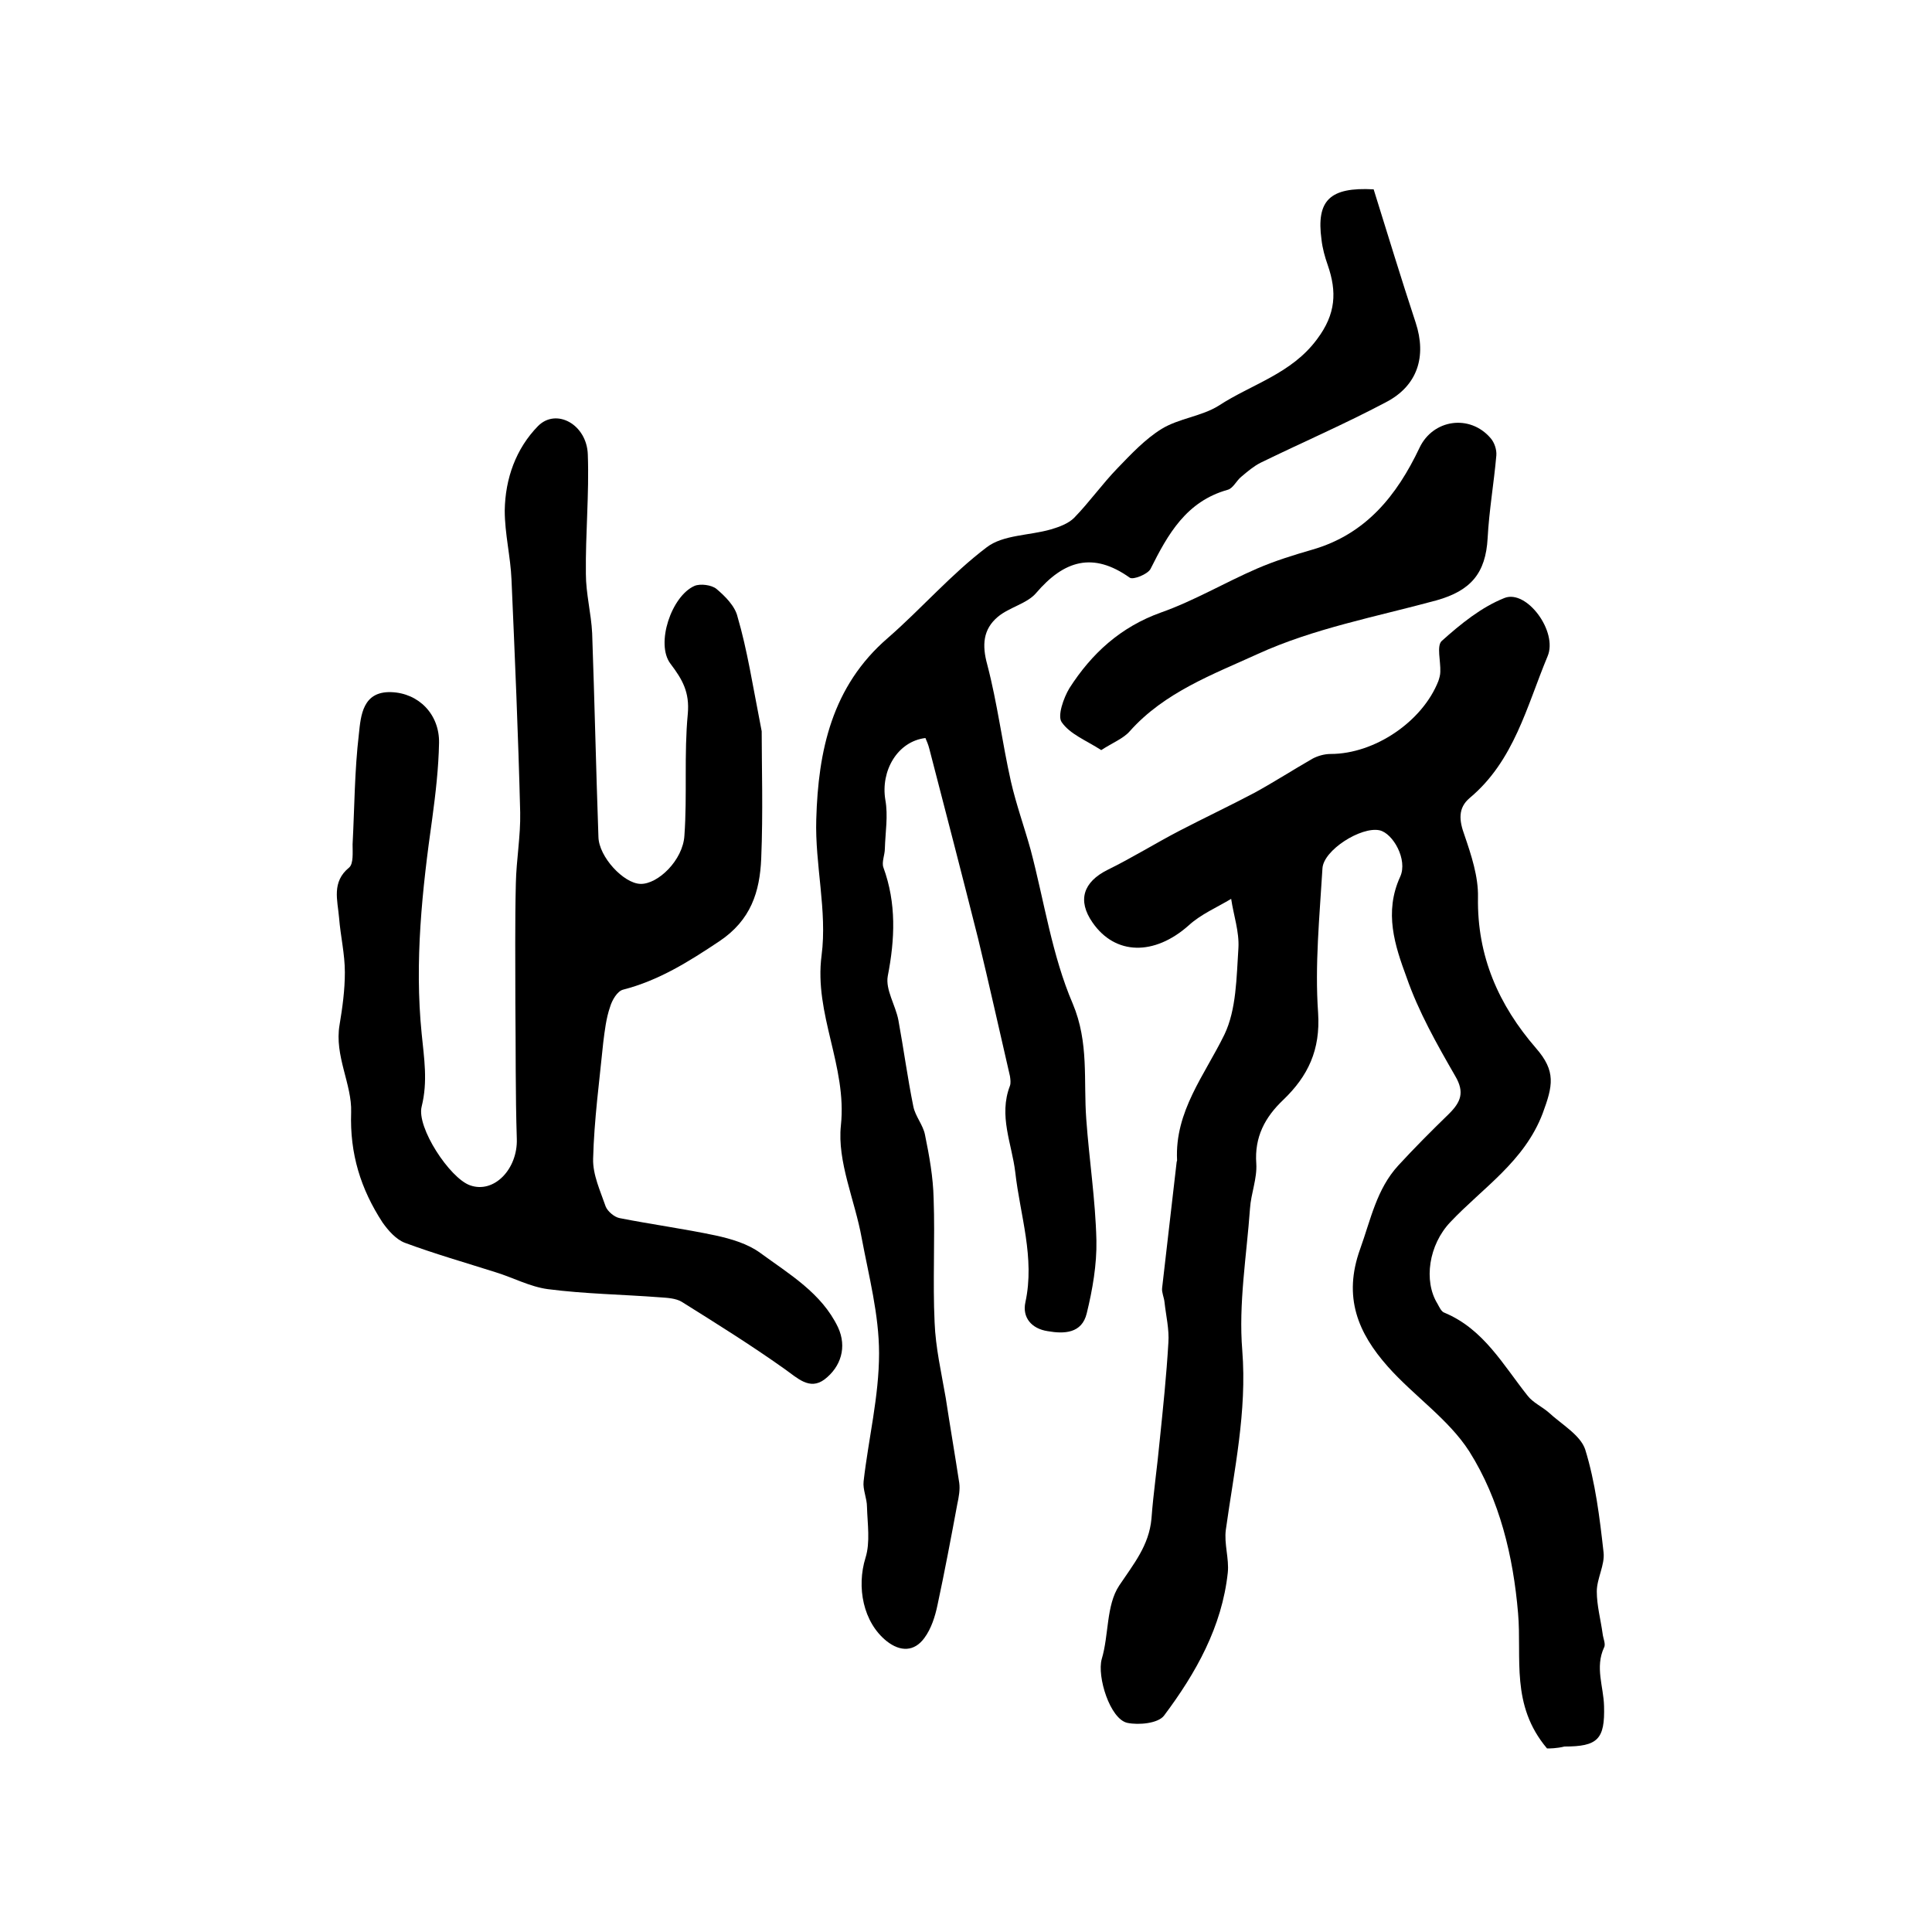
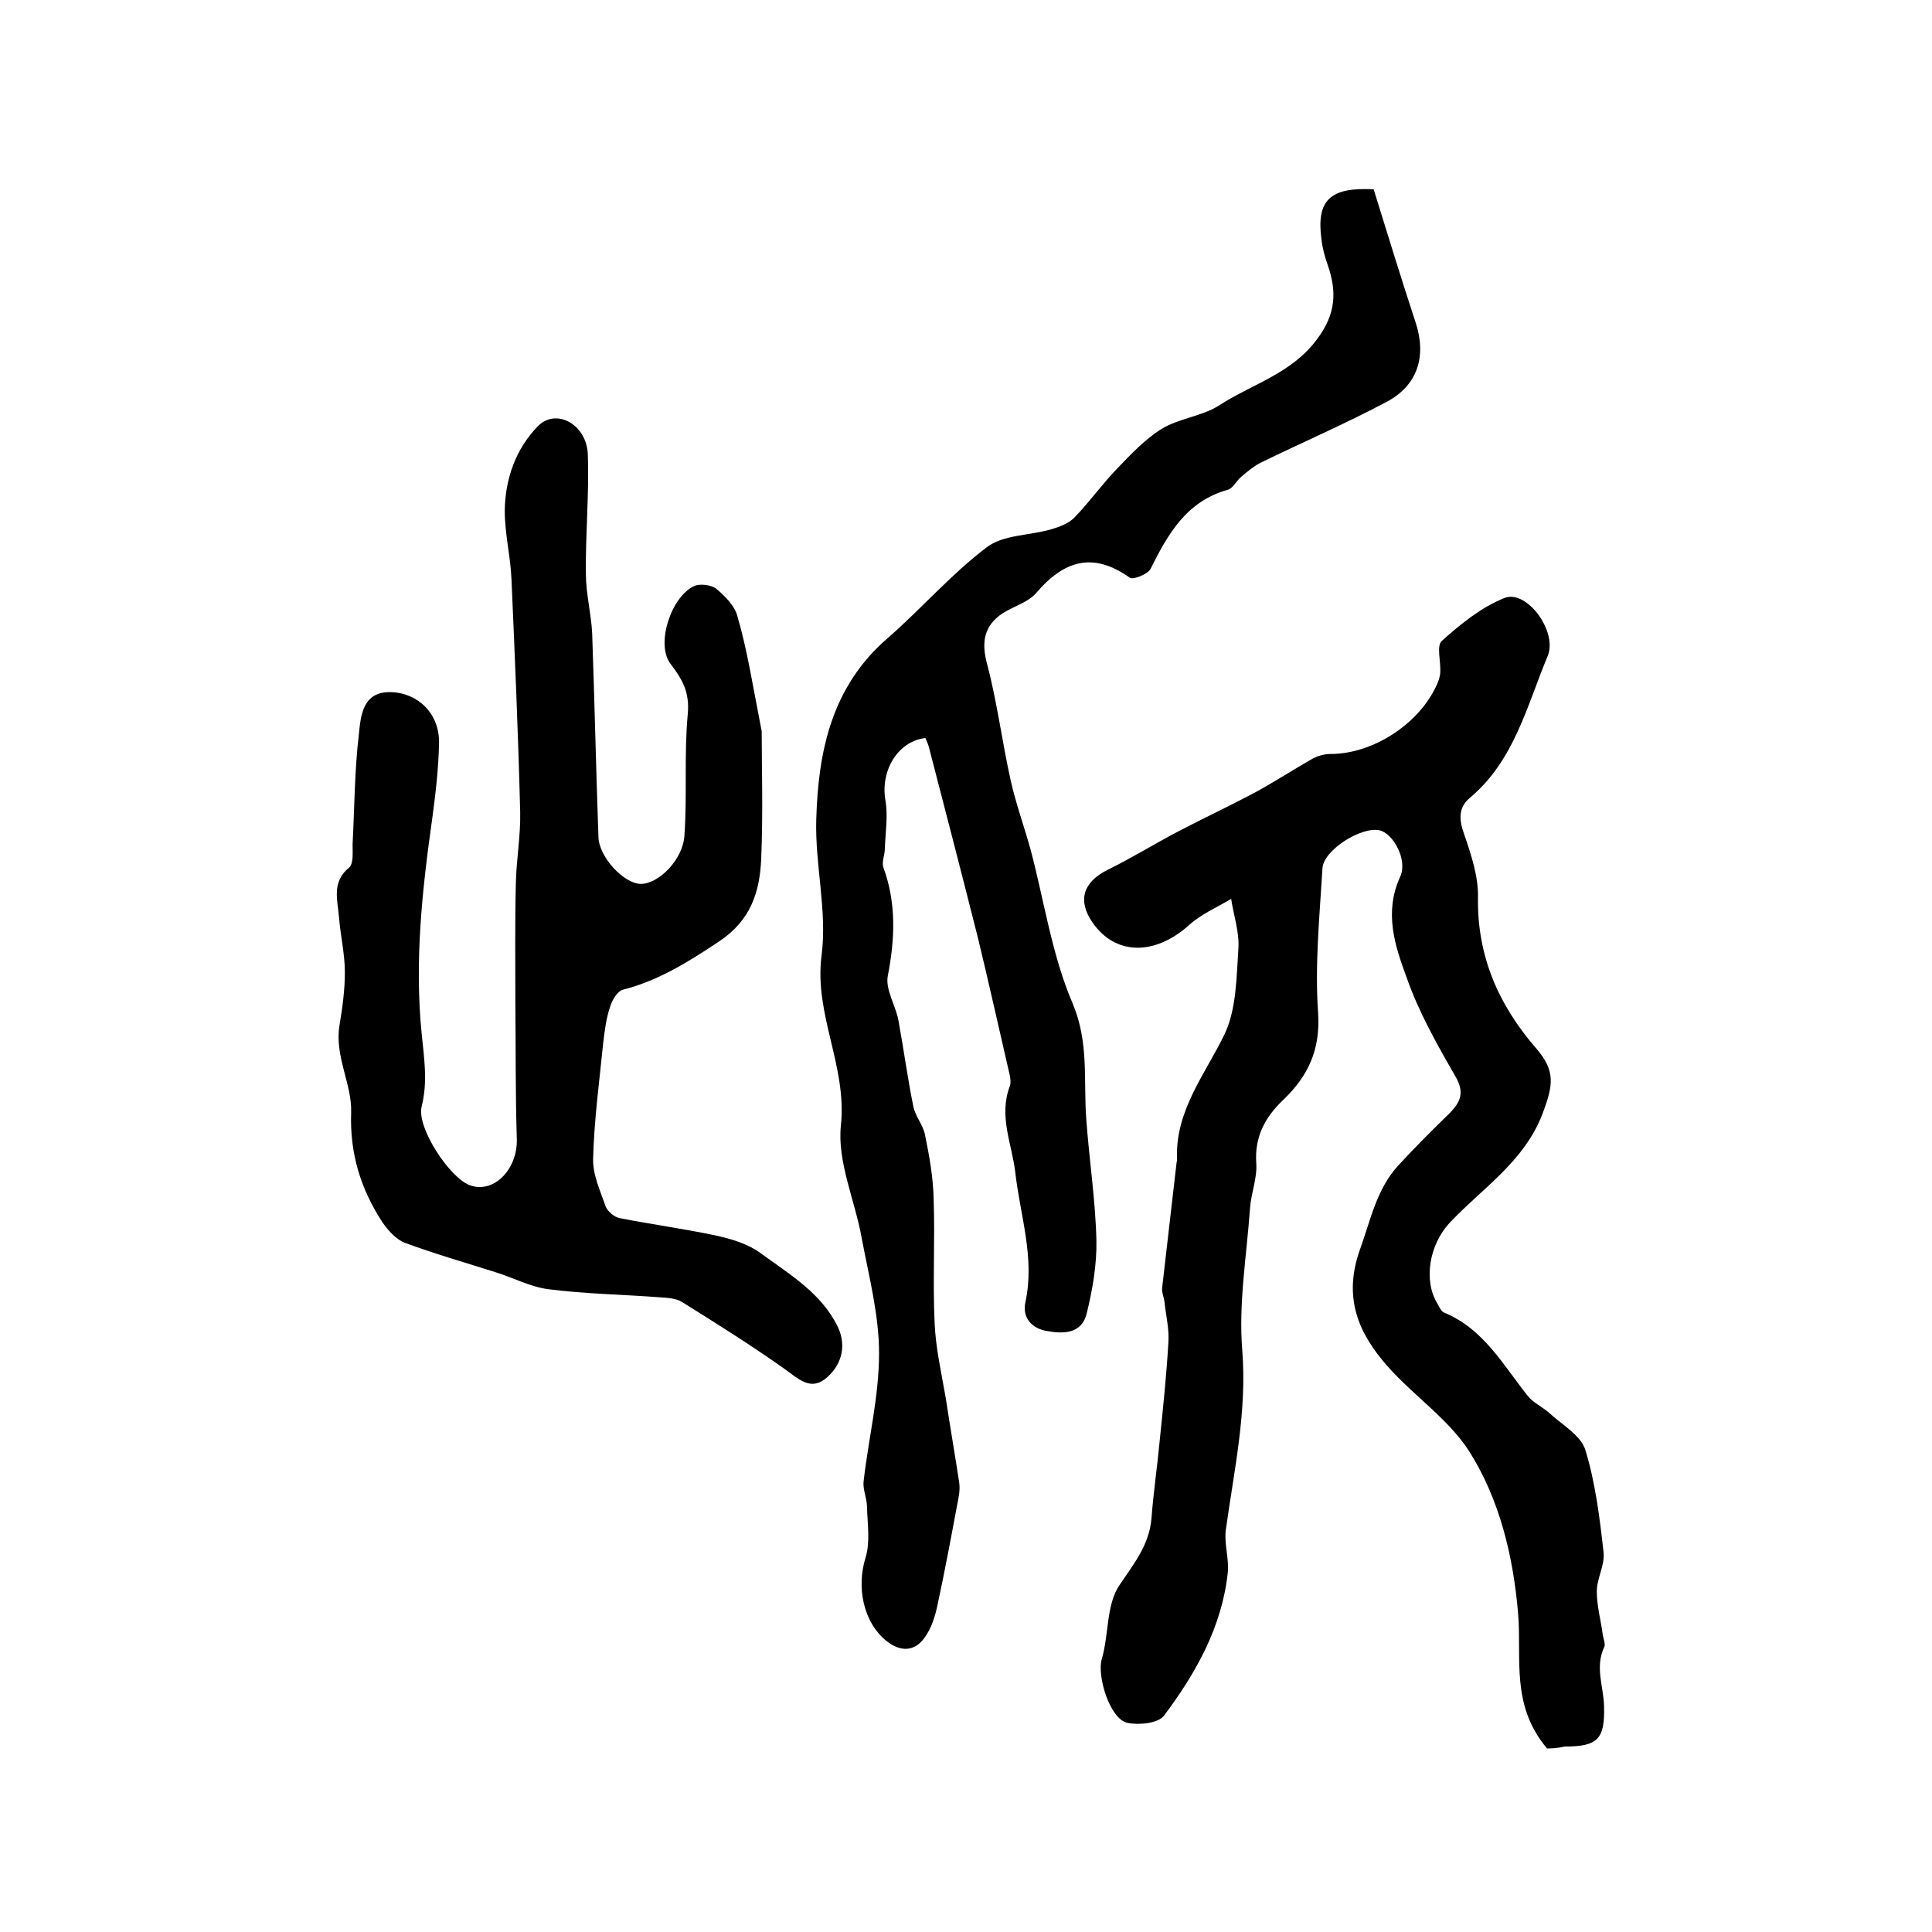
<svg xmlns="http://www.w3.org/2000/svg" version="1.1" id="图层_1" x="0px" y="0px" viewBox="0 0 400 400" style="enable-background:new 0 0 400 400;" xml:space="preserve">
  <style type="text/css">
	.st0{fill:#FFFFFF;}
</style>
  <g>
    <path d="M320.3,362c-7.6-9-5.2-18.7-6-28c-1-11.8-3.8-23.5-10.1-33.5c-4.3-6.7-11.5-11.5-16.9-17.6c-6.1-6.9-9.3-14.3-5.7-24.3   c2.2-6.1,3.4-12.4,7.9-17.3c3.4-3.7,6.9-7.2,10.5-10.7c2.4-2.4,3.3-4.4,1.3-7.8c-3.8-6.6-7.6-13.3-10.1-20.5   c-2.4-6.5-4.7-13.4-1.3-20.8c1.6-3.5-1.5-9-4.3-9.6c-3.8-0.8-11.6,4.1-11.8,7.9c-0.6,10-1.6,20-0.9,29.9c0.5,7.7-2.1,13.1-7.2,18   c-3.8,3.6-6,7.7-5.6,13.2c0.2,3.1-1.1,6.2-1.3,9.3c-0.7,9.8-2.4,19.7-1.6,29.4c1,12.7-1.7,24.8-3.4,37.1c-0.4,2.9,0.7,6,0.4,8.9   c-1.2,11.2-6.6,20.8-13.2,29.6c-1.2,1.6-5.2,2-7.6,1.5c-3.6-0.8-6.3-9.6-5.3-13.2c1.5-5,0.9-11.1,3.6-15.2c3-4.5,6.2-8.3,6.7-13.9   c0.4-5.4,1.2-10.7,1.7-16.1c0.7-6.8,1.4-13.5,1.8-20.3c0.2-2.8-0.5-5.6-0.8-8.4c-0.1-1-0.6-2-0.5-2.9c1-8.7,2-17.3,3-26   c0-0.2,0.1-0.3,0.1-0.5c-0.5-10.1,5.7-17.6,9.8-26c2.5-5.2,2.5-11.9,2.9-17.9c0.2-3.4-1-6.8-1.5-10.2c-3,1.8-6.3,3.2-8.8,5.5   c-7.1,6.3-15.2,6.2-19.9-0.6c-3.2-4.6-1.9-8.4,3.1-10.9c5.1-2.5,9.9-5.5,14.9-8.1c5.2-2.7,10.5-5.2,15.6-7.9c4-2.2,7.9-4.7,11.9-7   c1.1-0.6,2.5-1,3.8-1c9.1,0,19-6.7,22.3-15.1c0.2-0.6,0.4-1.3,0.4-1.9c0.1-2.2-0.8-5.4,0.3-6.4c3.9-3.5,8.2-7,13-8.9   c4.6-1.8,11.1,7,8.9,12.1c-4.3,10.3-6.9,21.6-16.1,29.3c-2.5,2.1-2.2,4.7-1.1,7.7c1.4,4.1,2.9,8.6,2.8,12.9   c-0.2,12.2,4.3,22.3,12,31.2c4.2,4.8,3.5,7.8,1.4,13.5c-3.8,10-12.4,15.4-19.1,22.5c-4.5,4.7-5.6,12.2-2.7,16.9   c0.4,0.7,0.8,1.7,1.5,1.9c8.1,3.4,12.1,10.8,17.2,17.2c1.1,1.4,2.9,2.2,4.3,3.4c2.7,2.5,6.6,4.7,7.6,7.7c2.1,6.8,3,14.1,3.8,21.3   c0.3,2.6-1.4,5.4-1.4,8.1c0,2.9,0.8,5.8,1.2,8.7c0.1,1,0.7,2.2,0.3,2.9c-1.9,4.1-0.1,8.1,0,12.1c0.2,6.9-1.3,8.4-8.2,8.4   C322.3,362,320.8,362,320.3,362z" />
    <path d="M284.4,39.2c2.9,9.3,5.7,18.5,8.7,27.6c2.3,7,0.4,13.1-6.2,16.5c-8.5,4.5-17.3,8.3-25.9,12.5c-1.4,0.7-2.7,1.8-4,2.9   c-1,0.8-1.7,2.4-2.8,2.7c-8.6,2.4-12.4,9.2-16,16.4c-0.6,1.1-3.6,2.3-4.3,1.8c-7.6-5.4-13.6-3.6-19.4,3.2c-1.9,2.2-5.5,2.9-7.9,4.9   c-3.1,2.6-3.3,5.9-2.2,9.9c2.1,8,3.1,16.2,4.9,24.2c1.1,4.8,2.8,9.5,4.1,14.2c2.8,10.6,4.4,21.8,8.7,31.8   c3.4,8.1,2.2,15.9,2.8,23.9c0.6,8.4,1.9,16.7,2.1,25.1c0.1,5-0.8,10.2-2,15.1c-1,4.2-4.7,4.3-8.1,3.7c-3.3-0.5-5.3-2.8-4.6-6   c2-9.2-1.1-18-2.1-26.9c-0.7-5.9-3.5-11.7-1.1-17.9c0.2-0.6,0.1-1.3,0-2c-2.2-9.5-4.3-19-6.6-28.5c-3.3-13.1-6.7-26.2-10.1-39.3   c-0.2-0.8-0.5-1.5-0.8-2.2c-5.8,0.7-9.3,6.8-8.3,12.8c0.6,3.3,0,6.7-0.1,10.1c0,1.3-0.7,2.8-0.3,3.9c2.7,7.4,2.4,14.8,0.9,22.5   c-0.5,2.8,1.6,6,2.2,9.1c1.1,6,1.9,12,3.1,17.9c0.4,2,2,3.8,2.4,5.8c0.9,4.4,1.7,8.8,1.8,13.3c0.3,8.5-0.2,17.1,0.2,25.6   c0.2,5.2,1.4,10.4,2.3,15.6c0.9,5.9,1.9,11.7,2.8,17.6c0.2,1.4-0.1,3-0.4,4.4c-1.3,7-2.6,13.9-4.1,20.9c-0.5,2.4-1.3,4.9-2.7,6.8   c-2.1,2.9-5,2.9-7.8,0.7c-4.9-3.9-6.3-11.2-4.4-17.3c1-3.2,0.4-7,0.3-10.5c0-1.8-0.9-3.6-0.7-5.3c1-8.8,3.2-17.6,3.2-26.5   c0-8-2.1-15.9-3.6-23.9c-1.4-7.8-5.1-15.8-4.3-23.3c1.3-12.3-5.6-23-4-35.2c1.2-9.2-1.4-18.8-1.1-28.2c0.4-14.1,3.2-27.5,14.8-37.5   c7-6.1,13.1-13.2,20.5-18.8c3.4-2.6,8.8-2.4,13.3-3.7c1.7-0.5,3.6-1.2,4.8-2.4c3.2-3.3,5.8-7,9-10.3c2.8-2.9,5.7-6,9.1-8.1   c3.6-2.2,8.3-2.6,11.8-4.8c6.9-4.5,15.1-6.6,20.4-13.8c3.9-5.2,4.1-9.8,2.2-15.3c-0.6-1.7-1.1-3.5-1.3-5.3   C272.5,41.5,275.3,38.7,284.4,39.2z" />
    <path d="M157.7,151.4c0,7.2,0.3,16.8-0.1,26.4c-0.3,6.8-2.1,12.7-8.7,17.1c-6.3,4.2-12.5,8.1-19.9,10c-1.2,0.3-2.3,2.2-2.7,3.6   c-0.8,2.3-1.1,4.9-1.4,7.3c-0.8,8-1.9,16.1-2.1,24.1c-0.1,3.3,1.5,6.7,2.6,9.9c0.4,1,1.8,2.2,2.9,2.4c6.6,1.3,13.3,2.2,19.9,3.6   c3.2,0.7,6.6,1.7,9.2,3.6c6,4.4,12.7,8.3,16.1,15.4c1.9,4.1,0.6,8.2-2.8,10.8c-3.1,2.3-5.6-0.3-8.3-2.2   c-6.9-4.9-14.1-9.4-21.3-13.9c-1.2-0.7-2.9-0.8-4.4-0.9c-7.8-0.6-15.6-0.7-23.3-1.7c-3.7-0.5-7.2-2.4-10.8-3.5   c-6.3-2-12.6-3.8-18.8-6.1c-1.8-0.7-3.4-2.5-4.6-4.2c-4.5-6.9-6.8-14.2-6.5-22.8c0.2-5.8-3.5-11.7-2.4-18.1   c0.6-3.6,1.1-7.2,1.1-10.9c0-3.8-0.9-7.5-1.2-11.3c-0.3-3.6-1.6-7.4,2.1-10.4c0.9-0.8,0.7-3.1,0.7-4.8c0.4-7.6,0.4-15.2,1.3-22.8   c0.4-3.9,0.8-8.9,6.7-8.7c5.7,0.2,10,4.6,9.9,10.5c-0.1,5.2-0.7,10.4-1.4,15.6c-2.1,14.8-3.7,29.7-2.2,44.6c0.5,5.1,1.3,9.9,0,15.1   c-1.1,4.3,5.8,14.8,10,16.3c5,1.8,9.9-3.4,9.7-9.6c-0.3-9.3-0.2-18.7-0.3-28.1c0-8.3-0.1-16.6,0.1-24.8c0.1-4.9,1-9.8,0.9-14.7   c-0.4-16.1-1.1-32.2-1.8-48.2c-0.2-4.8-1.4-9.5-1.4-14.3c0.1-6.6,2.3-12.8,6.9-17.5c3.8-3.8,10.1-0.3,10.3,5.9   c0.3,8.2-0.5,16.4-0.4,24.7c0,4.1,1.1,8.2,1.3,12.3c0.5,14.1,0.8,28.1,1.3,42.2c0.1,4.1,5.2,9.6,8.7,9.7c3.6,0.1,8.8-4.9,9.1-10   c0.6-8.4-0.1-16.8,0.7-25.2c0.4-4.5-1.1-7.1-3.6-10.4c-3.1-4.1,0.2-14,5-16.1c1.2-0.5,3.5-0.2,4.5,0.6c1.8,1.5,3.9,3.6,4.4,5.8   C154.7,134.5,155.8,141.7,157.7,151.4z" />
-     <path d="M228,155.3c-3.1-2-6.5-3.3-8.2-5.8c-0.9-1.3,0.4-5,1.6-7c4.6-7.2,10.6-12.7,19-15.7c6.8-2.4,13.2-6.2,19.9-9.1   c3.7-1.6,7.6-2.8,11.4-3.9c11.1-3.2,17.5-11.2,22.2-21.1c2.8-5.9,10.4-7,14.7-2c0.8,0.9,1.3,2.4,1.2,3.6   c-0.5,5.7-1.5,11.4-1.8,17.1c-0.4,7.3-3.5,10.9-10.6,12.9c-12.5,3.4-25.4,5.8-37,11.1c-9.2,4.2-19.3,7.9-26.5,16   C232.6,152.9,230.3,153.8,228,155.3z" />
  </g>
</svg>